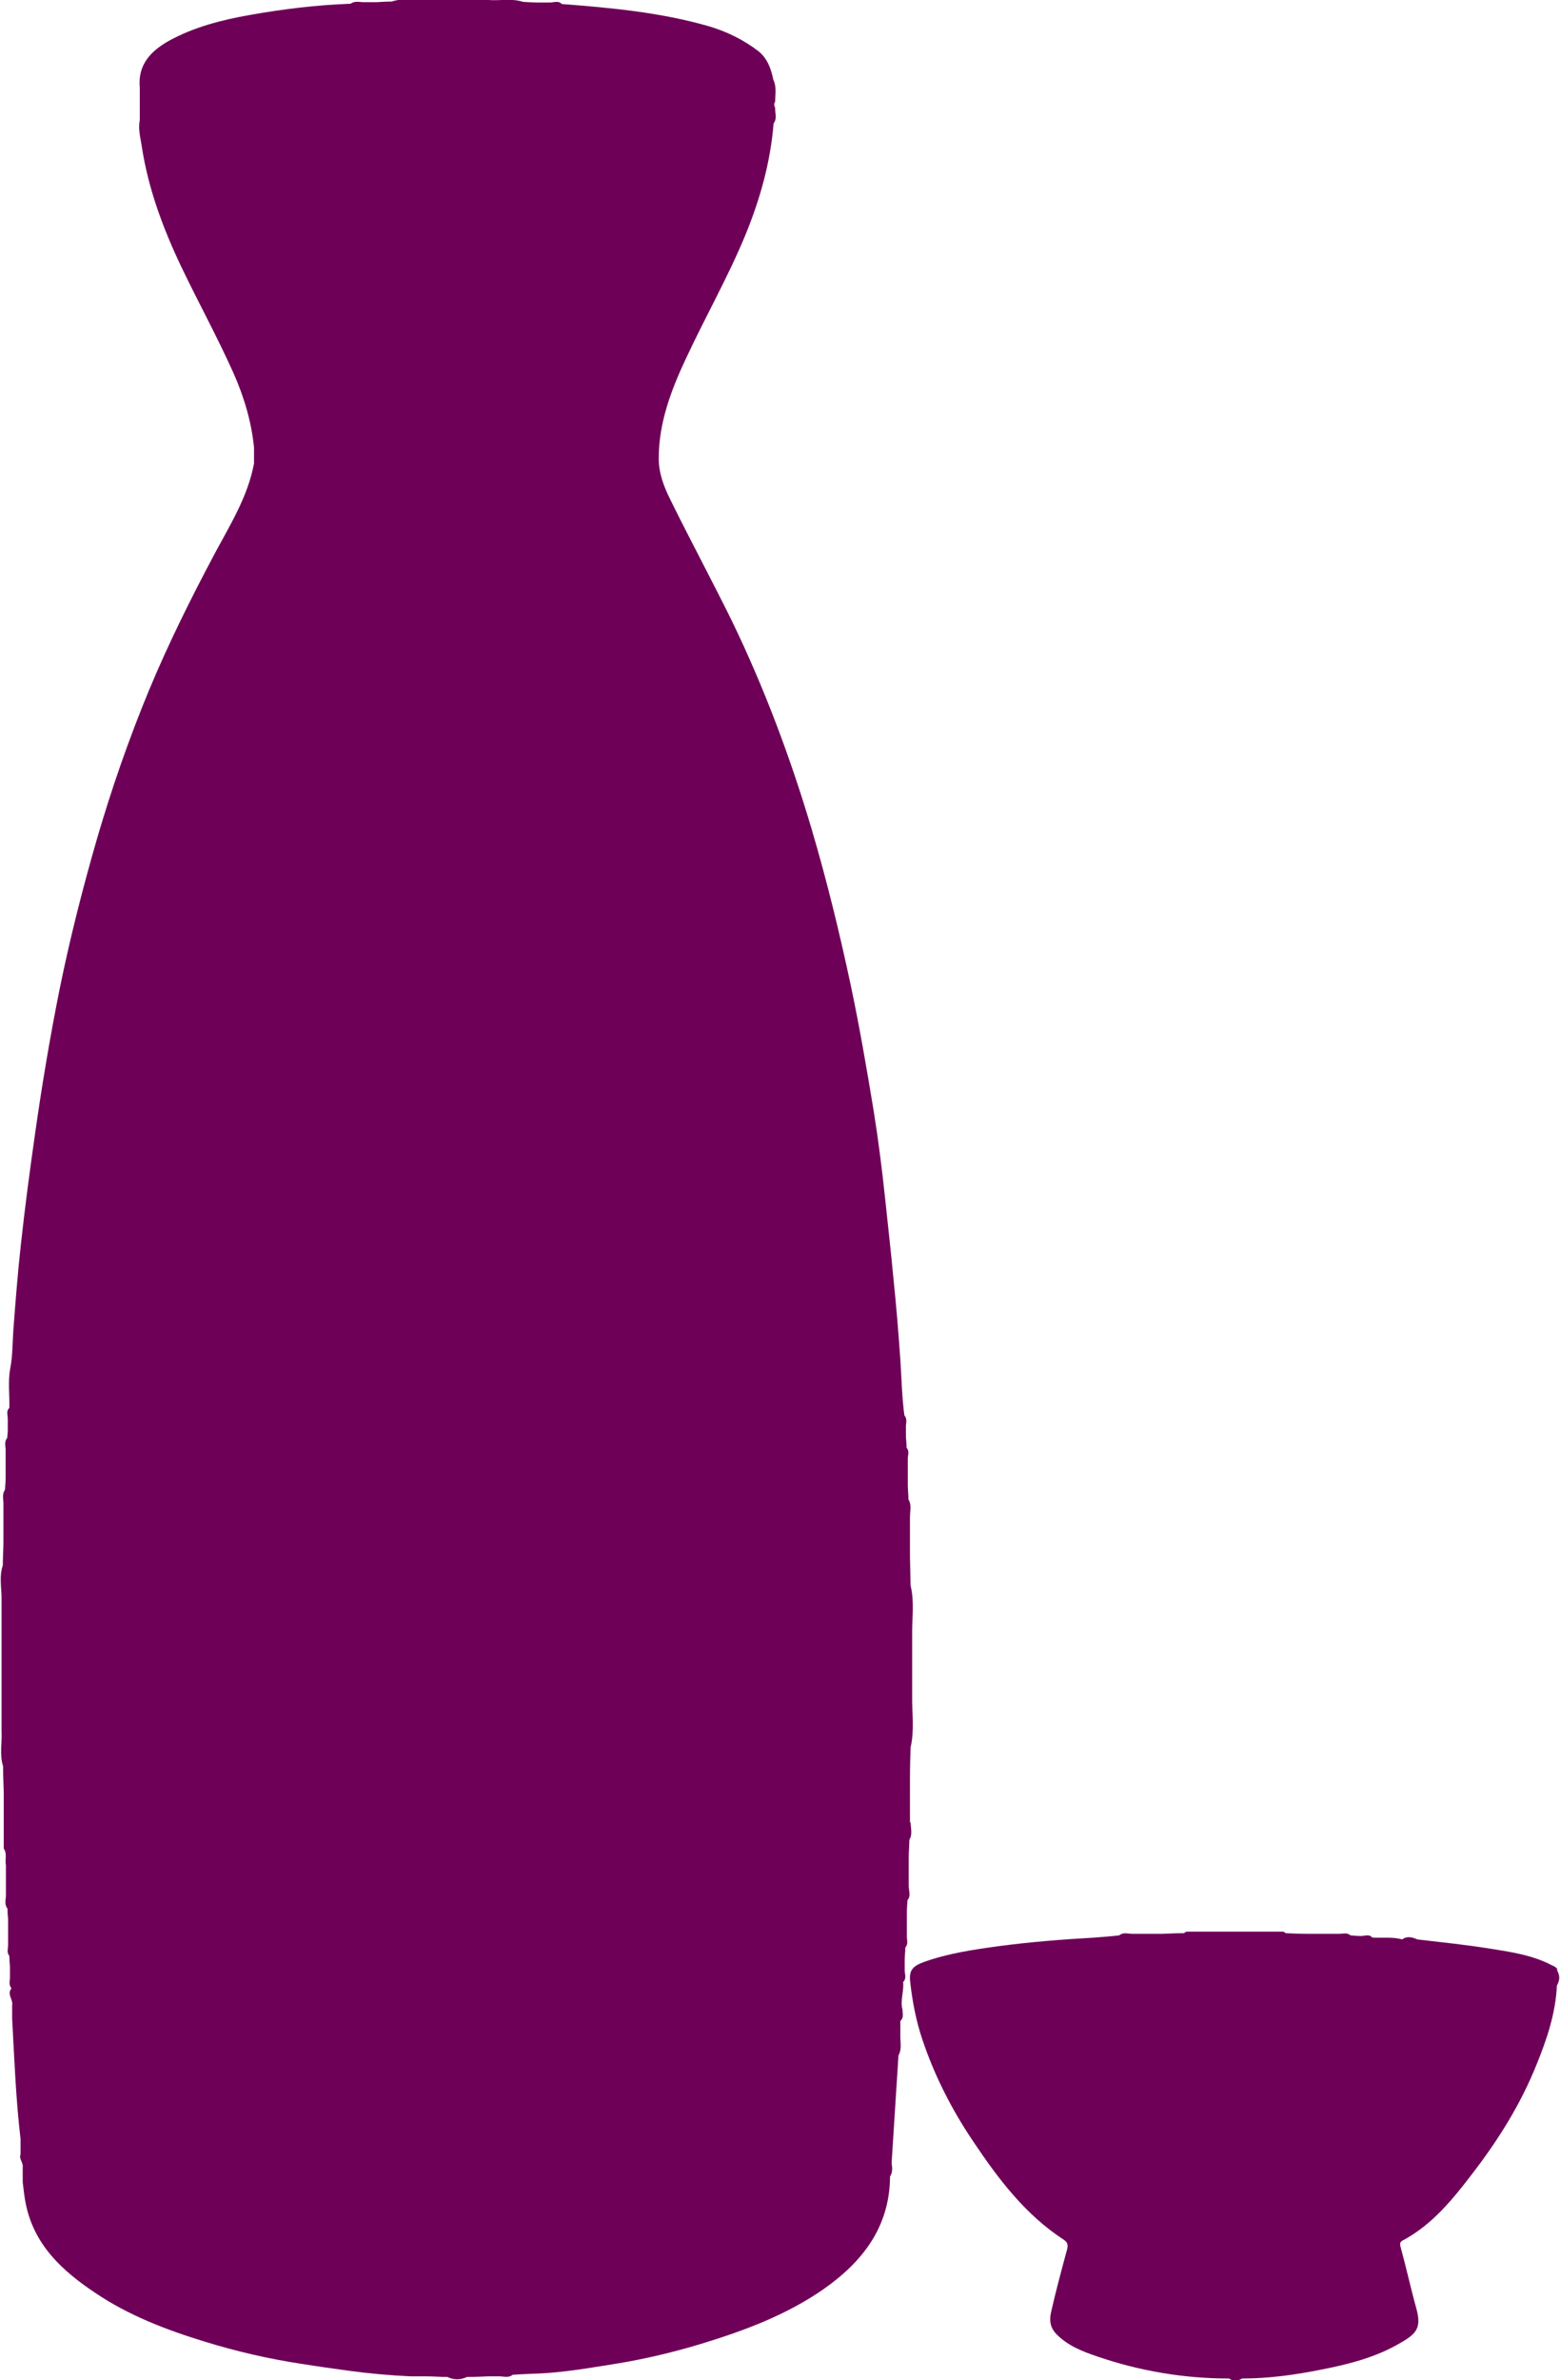
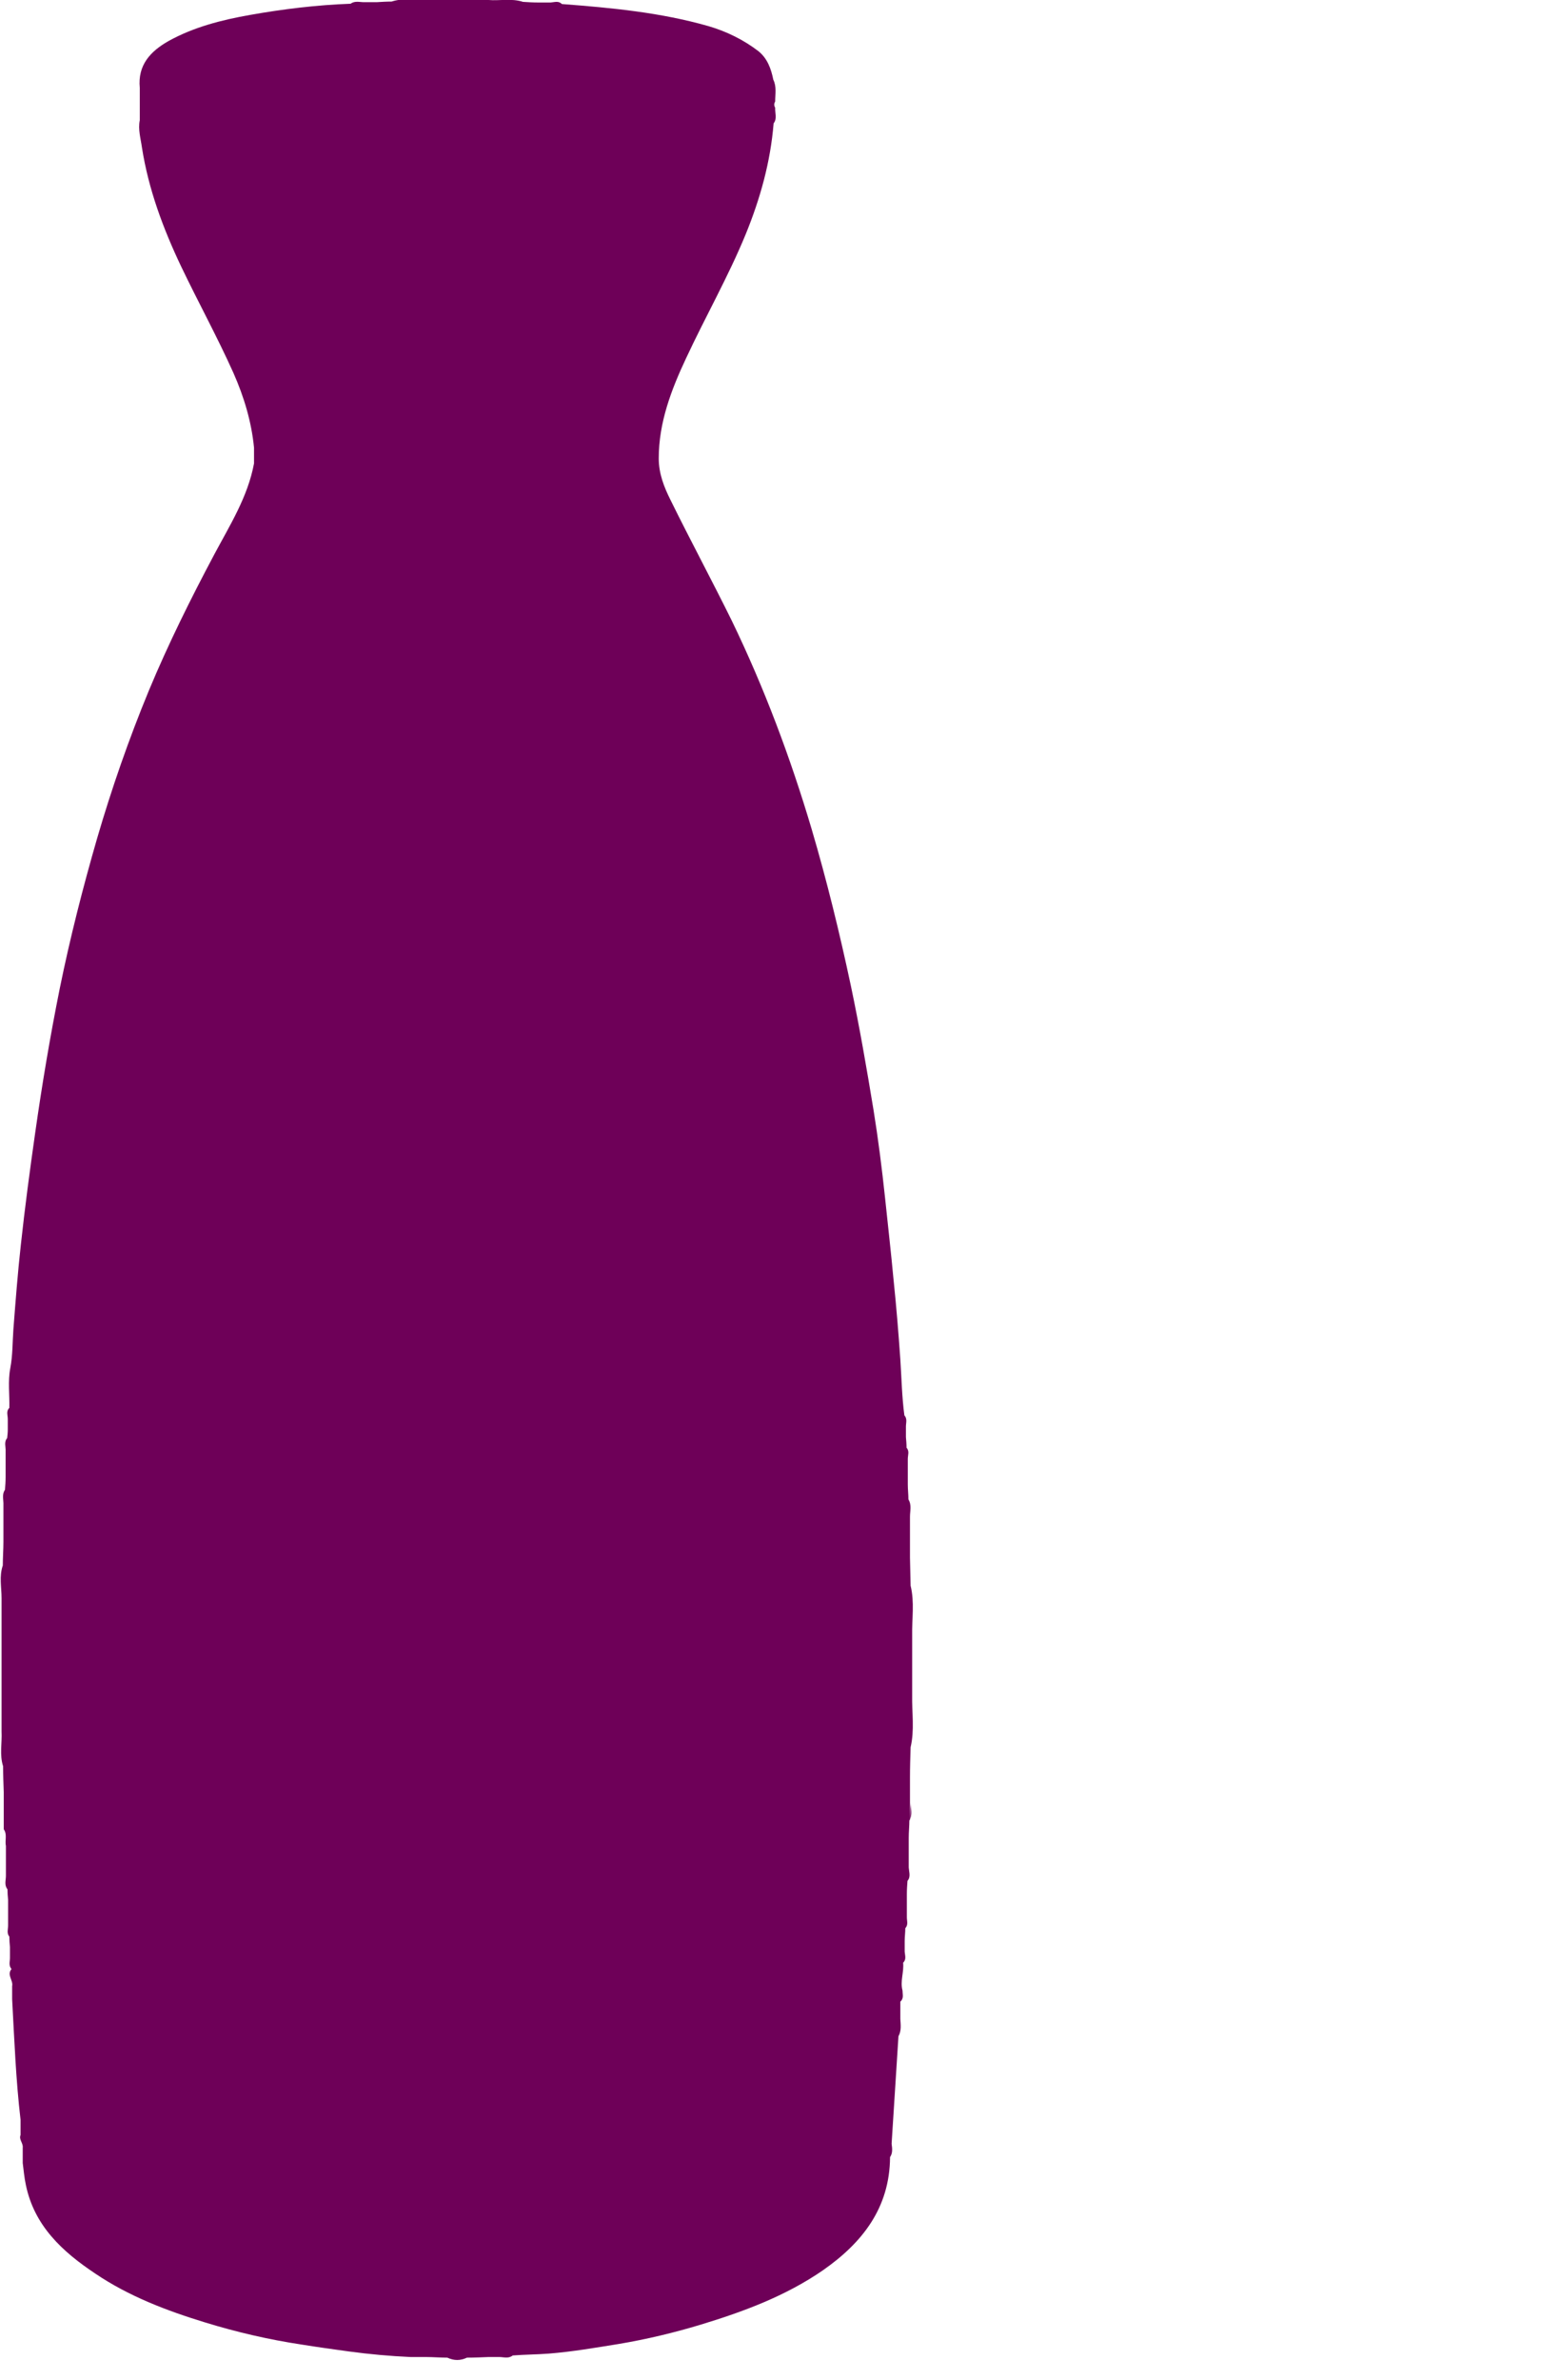
<svg xmlns="http://www.w3.org/2000/svg" id="_レイヤー_1" viewBox="0 0 50.11 76.43">
-   <path d="m29.23,58.53s0,0,0,0h0c0-.23,0-.46,0-.69,0-.25,0-.51,0-.76,0-.32.01-.64.02-.97.13-.55.04-1.12.05-1.67h0s0,0,0,0c0-.64,0-1.28,0-1.92-.01-.53.08-1.07-.05-1.6l-.02-.9v-.69c0-.21,0-.41,0-.62,0-.19.06-.38-.05-.56,0-.16-.02-.32-.02-.48,0-.14,0-.28,0-.41,0-.14,0-.27,0-.41,0-.12.06-.25-.04-.36,0-.11-.01-.23-.02-.34,0-.11,0-.23,0-.34,0-.12.05-.25-.05-.36h0s0,0,0,0c-.08-.6-.09-1.2-.13-1.8-.06-.86-.13-1.72-.22-2.58-.08-.87-.18-1.73-.27-2.6-.1-.94-.22-1.89-.37-2.82-.22-1.34-.45-2.67-.73-4-.36-1.69-.77-3.37-1.26-5.03-.68-2.29-1.52-4.53-2.56-6.68-.64-1.3-1.33-2.58-1.97-3.88-.21-.42-.38-.85-.38-1.34,0-1.15.4-2.2.88-3.22.62-1.33,1.35-2.61,1.91-3.97.47-1.15.8-2.33.9-3.57.12-.15.04-.33.05-.5-.04-.07-.04-.13,0-.2,0-.24.05-.48-.06-.7-.07-.35-.19-.68-.47-.91-.48-.37-1.03-.64-1.61-.81-1.54-.44-3.12-.59-4.71-.71-.11-.11-.23-.06-.36-.05-.14,0-.27,0-.41,0-.16,0-.32-.01-.48-.02-.37-.12-.74-.03-1.11-.06-.11,0-.22,0-.33,0,0,0,0,0,0,0-.44,0-.89,0-1.33,0,0,0,0,0,0,0-.11,0-.22,0-.33,0,0,0,0,0,0,0-.37,0-.75-.07-1.12.05-.16,0-.32.01-.48.02-.14,0-.28,0-.41,0-.14,0-.29-.05-.43.05-1.09.04-2.16.17-3.23.36-.91.16-1.81.39-2.62.84-.58.33-.99.77-.92,1.5,0,.35,0,.7,0,1.04-.06.3.03.59.07.88.21,1.34.68,2.6,1.26,3.82.55,1.15,1.16,2.26,1.68,3.42.34.77.58,1.57.66,2.4,0,.17,0,.33,0,.5-.2,1.08-.78,1.99-1.28,2.93-.76,1.43-1.48,2.88-2.1,4.37-.64,1.55-1.19,3.13-1.66,4.74-.46,1.59-.87,3.2-1.2,4.82-.31,1.54-.57,3.09-.79,4.64-.17,1.19-.33,2.39-.46,3.59-.1.9-.17,1.81-.24,2.72-.03.41-.02.83-.1,1.25-.08.41-.02.85-.03,1.27-.11.11-.05.23-.05.36,0,.11,0,.23,0,.34,0,.09-.01.18-.02.27-.11.13-.04.28-.05.43,0,.14,0,.27,0,.41,0,.14,0,.28,0,.41,0,.14-.01.28-.02.41-.11.16-.04.33-.05.5h0s0,0,0,0c0,.18,0,.37,0,.55,0,.21,0,.41,0,.62,0,.25-.02.51-.02.76-.12.35-.04.7-.04,1.05h0s0,0,0,0c0,1.43,0,2.85,0,4.28.02.37-.07.75.05,1.12,0,.28.01.55.02.83,0,0,0,0,0,0,0,.23,0,.46,0,.69v.62c0,.17,0,.33,0,.5.12.17.03.36.07.54v.48c0,.16,0,.32,0,.48,0,.14-.06.29.05.43,0,.11.01.23.02.34,0,.14,0,.28,0,.41,0,.14,0,.27,0,.41,0,.12-.05.25.04.36,0,.11.01.23.02.34,0,.11,0,.23,0,.34,0,.12-.05.25.05.36-.16.19.06.36.02.55,0,.14,0,.28,0,.42.07,1.29.12,2.59.27,3.87v.49c-.06.15.09.26.07.41,0,.16,0,.33,0,.49.03.23.05.47.1.7.27,1.32,1.18,2.15,2.23,2.85,1.08.73,2.29,1.19,3.53,1.57,1.01.31,2.04.55,3.1.71.5.08,1,.15,1.51.22.66.09,1.33.15,1.99.18.16,0,.33,0,.49,0,.23,0,.46.02.69.02,0,0,0,0,0,0h0c.21.1.42.1.63,0,.23,0,.46-.01.69-.02.12,0,.23,0,.35,0,.14,0,.29.06.43-.05h0,0c.39-.03.77-.03,1.16-.06.76-.06,1.5-.19,2.25-.31.89-.15,1.77-.36,2.63-.62,1.38-.42,2.73-.92,3.93-1.75,1.26-.88,2.14-2,2.15-3.63.09-.13.07-.28.05-.43.07-1.15.15-2.3.22-3.45.1-.18.07-.37.06-.56v-.55c.12-.11.07-.23.07-.36-.08-.3.05-.59.02-.89.11-.11.06-.23.05-.36,0-.11,0-.23,0-.34,0-.14.02-.27.02-.41.1-.11.05-.23.05-.35,0-.12,0-.23,0-.35h0c0-.14,0-.27,0-.41,0-.14.01-.27.02-.41.11-.13.05-.28.04-.43h0s0,0,0,0c0-.16,0-.32,0-.48,0-.16,0-.32,0-.48,0-.18.02-.37.02-.55,0,0,0,0,0,0,0,0,0,0,0,0,.11-.18.04-.38.04-.57Z" style="fill:#6e0058;" />
-   <path d="m50.03,63.25c-.04-.08-.11-.11-.18-.14-.63-.33-1.33-.43-2.02-.54-.76-.12-1.53-.2-2.3-.29,0,0,0,0,0,0-.16-.07-.33-.12-.49,0-.31-.09-.64-.04-.96-.06-.1-.12-.23-.05-.36-.05-.11,0-.23-.01-.34-.02-.11-.1-.24-.05-.36-.05,0,0,0,0,0,0h0c-.16,0-.32,0-.48,0-.18,0-.37,0-.55,0-.23,0-.46-.01-.69-.02-.03-.02-.06-.05-.09-.05-1.03,0-2.06,0-3.09,0-.03,0-.06.03-.09.05-.23,0-.46.01-.69.02-.18,0-.37,0-.55,0-.14,0-.28,0-.42,0h0c-.14,0-.29-.06-.42.05-.26.03-.52.05-.78.07-1.04.06-2.08.14-3.12.28-.8.11-1.6.23-2.36.5-.39.14-.5.28-.45.67.07.62.19,1.24.39,1.83.39,1.16.94,2.24,1.62,3.25.81,1.21,1.68,2.37,2.93,3.18.13.09.13.19.09.33-.18.67-.36,1.33-.51,2-.05.24-.04.47.17.69.37.38.84.56,1.31.72,1.37.47,2.79.71,4.24.71.14.1.28.08.42,0,.86,0,1.72-.12,2.56-.29.87-.17,1.73-.39,2.5-.84.55-.31.71-.5.53-1.14-.18-.65-.32-1.3-.5-1.95-.04-.15,0-.18.1-.23.92-.5,1.57-1.3,2.19-2.11.84-1.09,1.57-2.25,2.08-3.53.33-.81.61-1.64.65-2.53.1-.17.1-.33,0-.5Z" style="fill:#6e0058;" />
+   <path d="m29.23,58.53s0,0,0,0h0c0-.23,0-.46,0-.69,0-.25,0-.51,0-.76,0-.32.01-.64.02-.97.13-.55.04-1.12.05-1.67h0s0,0,0,0c0-.64,0-1.28,0-1.92-.01-.53.08-1.07-.05-1.6l-.02-.9v-.69c0-.21,0-.41,0-.62,0-.19.06-.38-.05-.56,0-.16-.02-.32-.02-.48,0-.14,0-.28,0-.41,0-.14,0-.27,0-.41,0-.12.06-.25-.04-.36,0-.11-.01-.23-.02-.34,0-.11,0-.23,0-.34,0-.12.05-.25-.05-.36h0s0,0,0,0c-.08-.6-.09-1.2-.13-1.8-.06-.86-.13-1.72-.22-2.58-.08-.87-.18-1.73-.27-2.6-.1-.94-.22-1.89-.37-2.82-.22-1.34-.45-2.67-.73-4-.36-1.69-.77-3.37-1.26-5.03-.68-2.29-1.52-4.53-2.56-6.68-.64-1.3-1.33-2.58-1.97-3.88-.21-.42-.38-.85-.38-1.34,0-1.15.4-2.2.88-3.22.62-1.33,1.35-2.61,1.91-3.97.47-1.15.8-2.33.9-3.57.12-.15.04-.33.05-.5-.04-.07-.04-.13,0-.2,0-.24.05-.48-.06-.7-.07-.35-.19-.68-.47-.91-.48-.37-1.03-.64-1.61-.81-1.54-.44-3.12-.59-4.71-.71-.11-.11-.23-.06-.36-.05-.14,0-.27,0-.41,0-.16,0-.32-.01-.48-.02-.37-.12-.74-.03-1.11-.06-.11,0-.22,0-.33,0,0,0,0,0,0,0-.44,0-.89,0-1.33,0,0,0,0,0,0,0-.11,0-.22,0-.33,0,0,0,0,0,0,0-.37,0-.75-.07-1.12.05-.16,0-.32.01-.48.02-.14,0-.28,0-.41,0-.14,0-.29-.05-.43.05-1.09.04-2.16.17-3.23.36-.91.16-1.81.39-2.62.84-.58.33-.99.77-.92,1.5,0,.35,0,.7,0,1.04-.06.3.03.59.07.88.21,1.34.68,2.6,1.26,3.82.55,1.15,1.16,2.26,1.68,3.42.34.77.58,1.57.66,2.4,0,.17,0,.33,0,.5-.2,1.08-.78,1.99-1.28,2.93-.76,1.43-1.48,2.88-2.1,4.37-.64,1.55-1.19,3.13-1.66,4.74-.46,1.59-.87,3.2-1.2,4.82-.31,1.54-.57,3.09-.79,4.64-.17,1.19-.33,2.39-.46,3.59-.1.9-.17,1.81-.24,2.72-.03.41-.02.83-.1,1.25-.08.41-.02.85-.03,1.27-.11.11-.05.23-.05.36,0,.11,0,.23,0,.34,0,.09-.01.18-.02.27-.11.13-.04.28-.05.43,0,.14,0,.27,0,.41,0,.14,0,.28,0,.41,0,.14-.01.28-.02.41-.11.16-.04.33-.05.5h0s0,0,0,0c0,.18,0,.37,0,.55,0,.21,0,.41,0,.62,0,.25-.02.51-.02.76-.12.35-.04.7-.04,1.05h0s0,0,0,0c0,1.43,0,2.85,0,4.28.02.37-.07.75.05,1.12,0,.28.01.55.02.83,0,0,0,0,0,0,0,.23,0,.46,0,.69c0,.17,0,.33,0,.5.12.17.03.36.07.54v.48c0,.16,0,.32,0,.48,0,.14-.06.29.05.43,0,.11.01.23.02.34,0,.14,0,.28,0,.41,0,.14,0,.27,0,.41,0,.12-.05.25.04.36,0,.11.01.23.02.34,0,.11,0,.23,0,.34,0,.12-.05.25.05.36-.16.19.06.36.02.55,0,.14,0,.28,0,.42.07,1.29.12,2.59.27,3.87v.49c-.06.15.09.26.07.41,0,.16,0,.33,0,.49.03.23.05.47.1.7.27,1.32,1.18,2.15,2.23,2.85,1.08.73,2.29,1.19,3.53,1.57,1.01.31,2.04.55,3.1.71.5.08,1,.15,1.51.22.66.09,1.33.15,1.99.18.16,0,.33,0,.49,0,.23,0,.46.02.69.02,0,0,0,0,0,0h0c.21.1.42.1.63,0,.23,0,.46-.01.69-.02.12,0,.23,0,.35,0,.14,0,.29.06.43-.05h0,0c.39-.03.77-.03,1.16-.06.76-.06,1.5-.19,2.25-.31.89-.15,1.77-.36,2.63-.62,1.38-.42,2.73-.92,3.93-1.75,1.26-.88,2.14-2,2.15-3.63.09-.13.07-.28.05-.43.07-1.15.15-2.3.22-3.45.1-.18.07-.37.06-.56v-.55c.12-.11.07-.23.07-.36-.08-.3.05-.59.02-.89.11-.11.06-.23.05-.36,0-.11,0-.23,0-.34,0-.14.02-.27.02-.41.1-.11.05-.23.05-.35,0-.12,0-.23,0-.35h0c0-.14,0-.27,0-.41,0-.14.01-.27.02-.41.11-.13.05-.28.04-.43h0s0,0,0,0c0-.16,0-.32,0-.48,0-.16,0-.32,0-.48,0-.18.02-.37.02-.55,0,0,0,0,0,0,0,0,0,0,0,0,.11-.18.04-.38.04-.57Z" style="fill:#6e0058;" />
</svg>